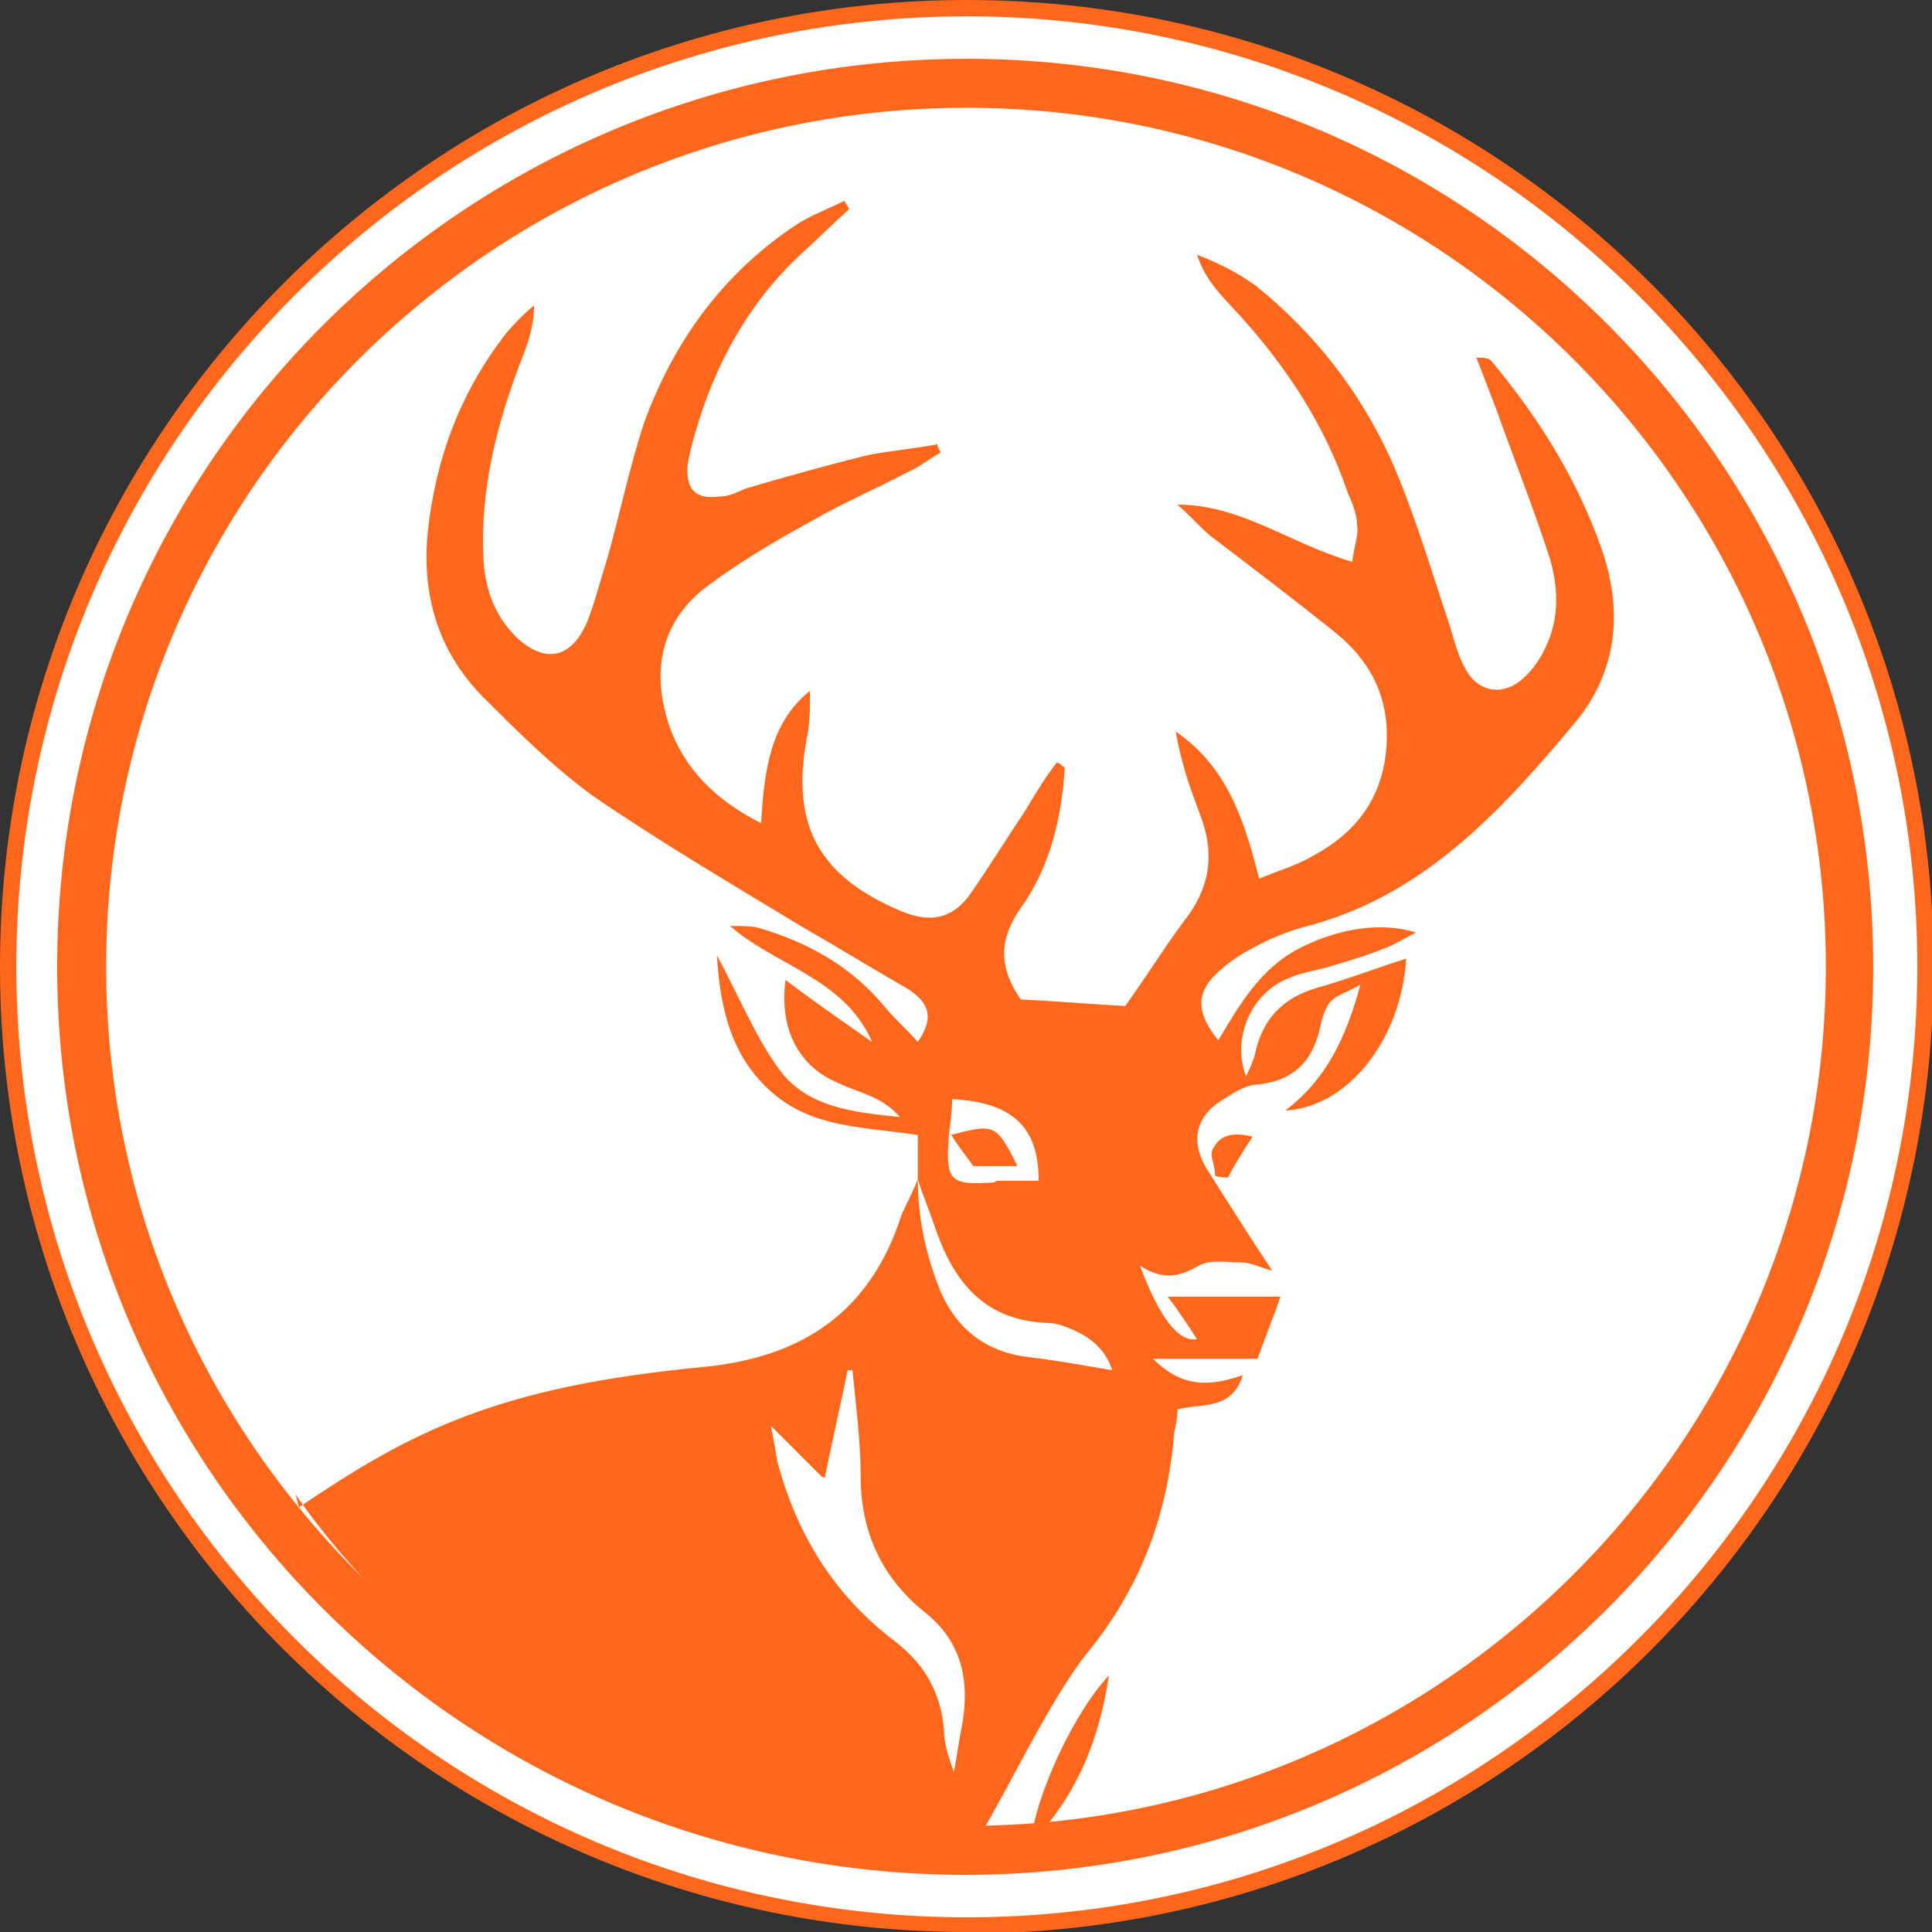
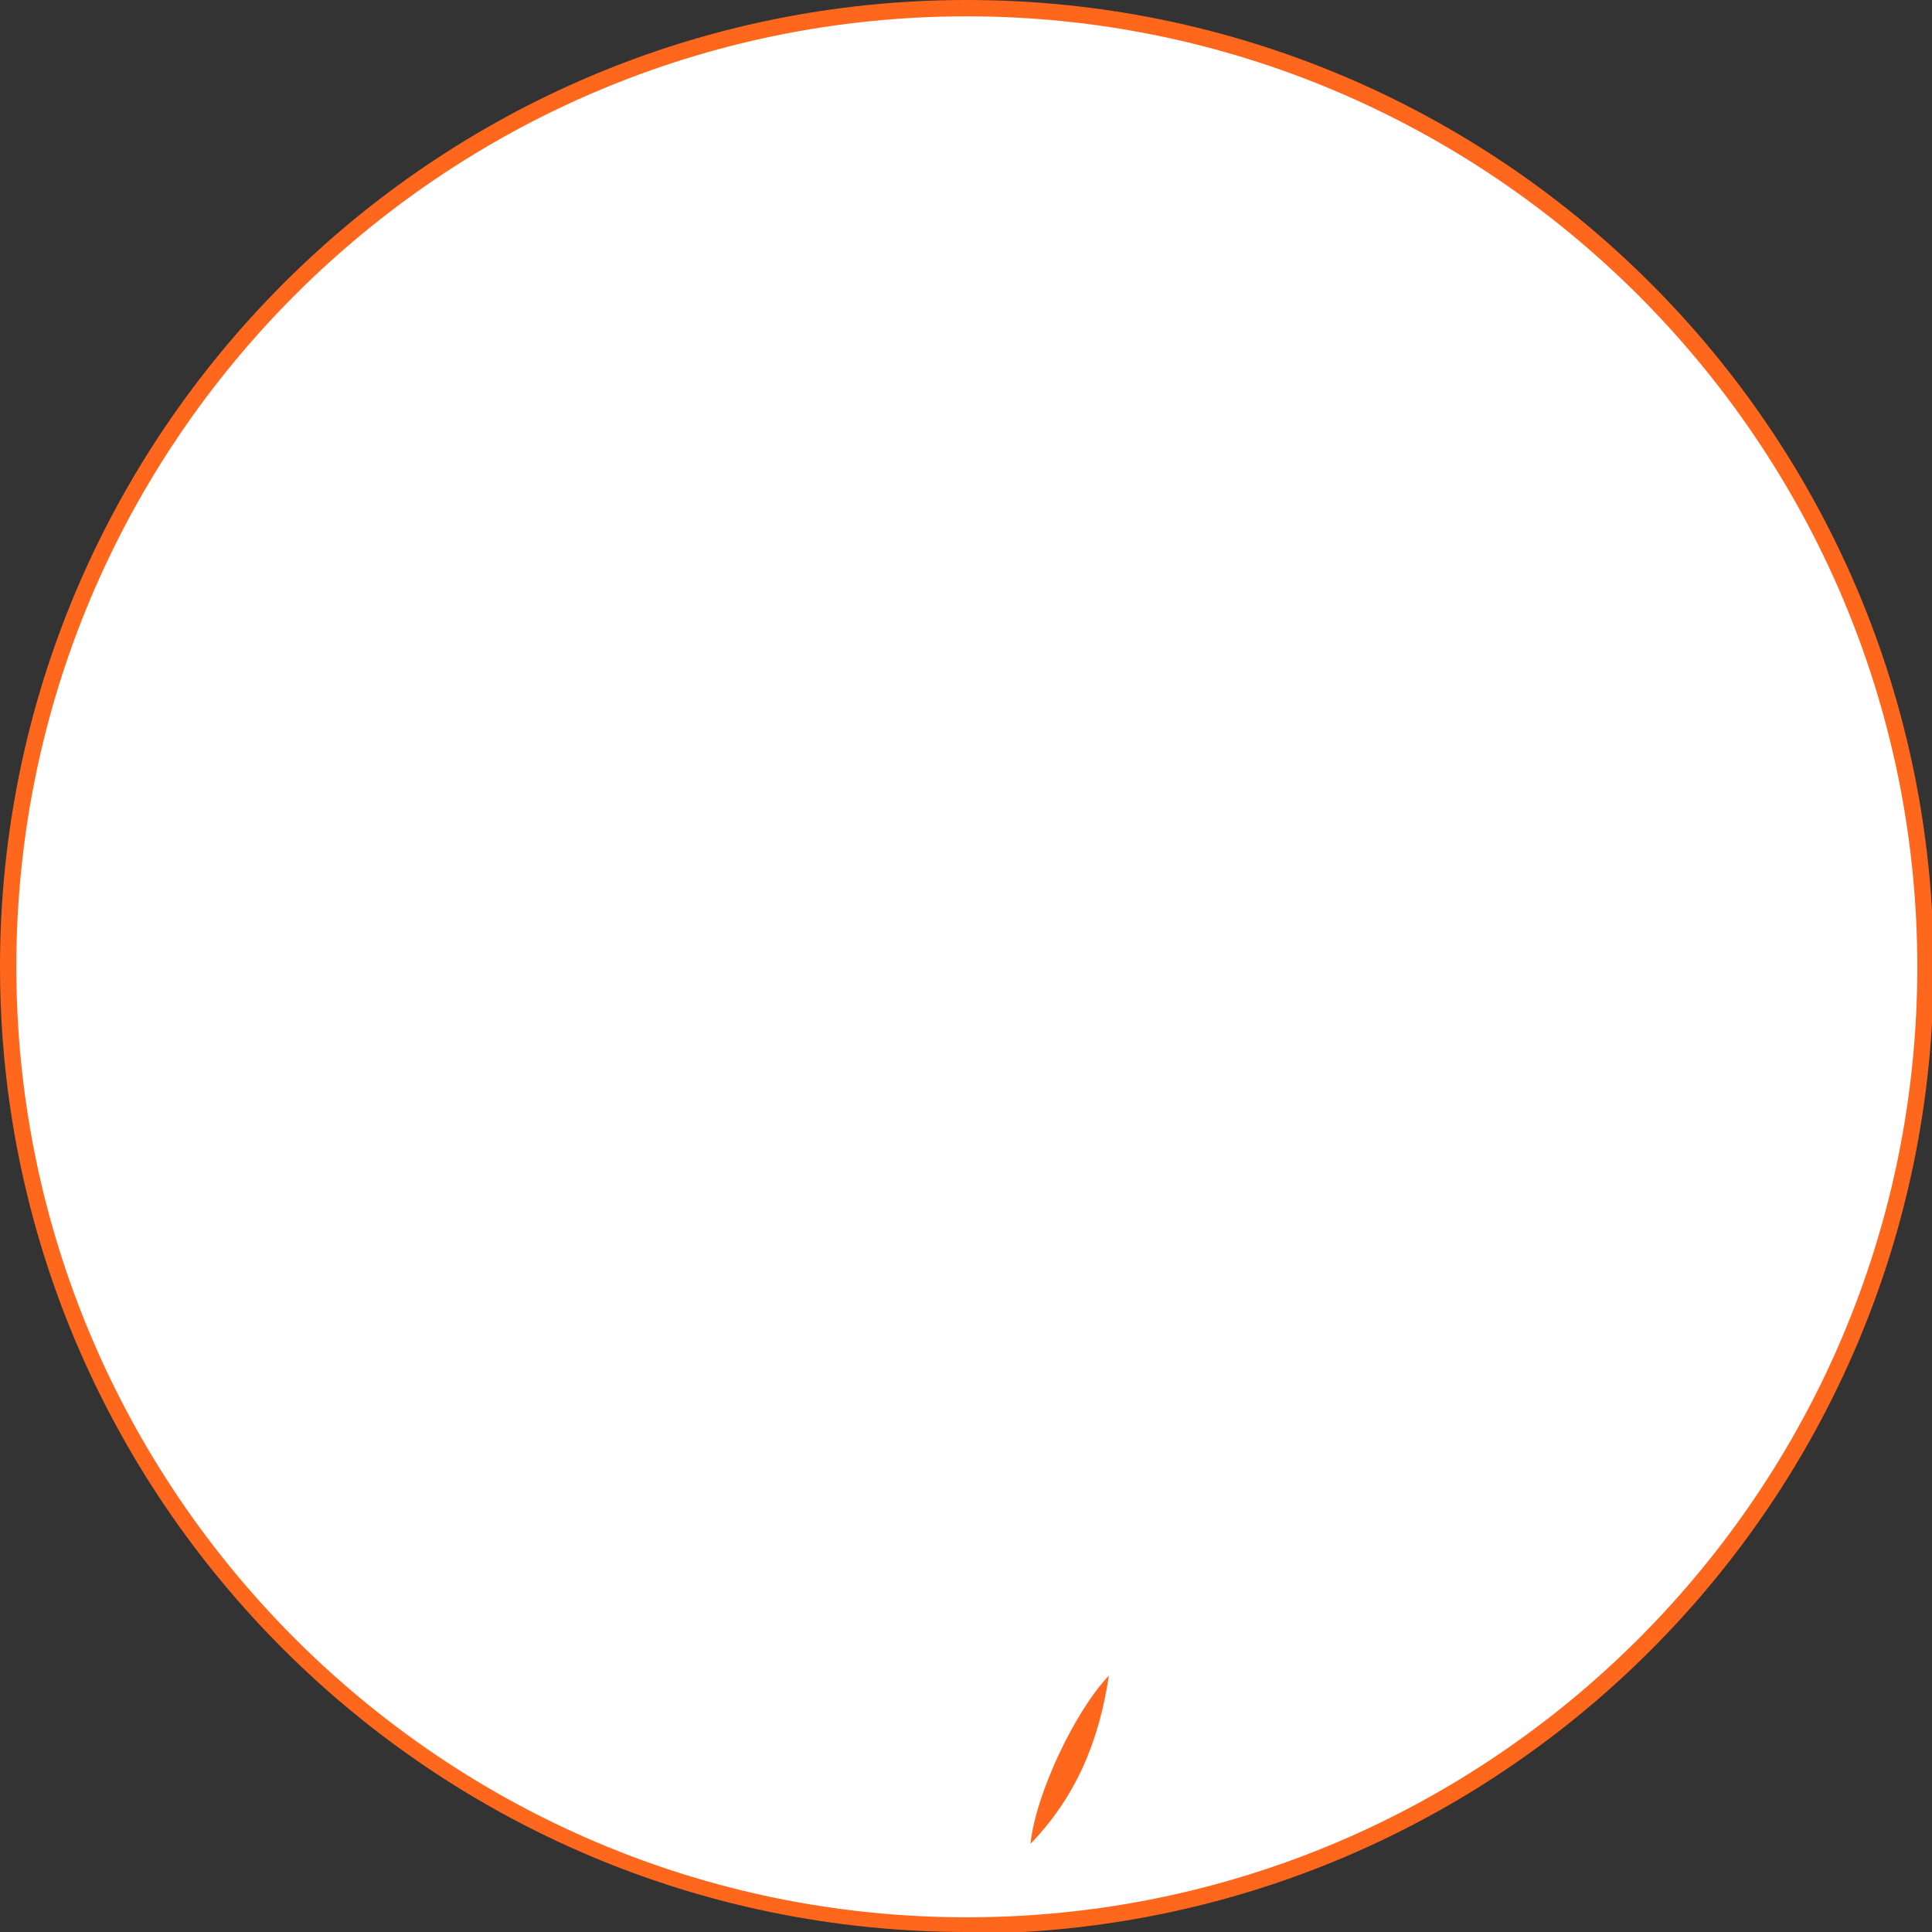
<svg xmlns="http://www.w3.org/2000/svg" id="Layer_1" version="1.1" viewBox="0 0 118.3 118.3">
  <rect x="0" y="0" width="118.3" height="118.3" fill="#333333" stroke="none" />
  <defs>
    <style>
      .st0 {
        fill: #ff671d;
      }

      .st1 {
        fill: #fff;
      }
    </style>
  </defs>
  <g>
    <circle class="st1" cx="59.2" cy="59.2" r="58.7" />
    <path class="st0" d="M59.2,118.3C26.5,118.3,0,91.8,0,59.2S26.5,0,59.2,0s59.2,26.5,59.2,59.2-26.5,59.2-59.2,59.2ZM59.2,1C27.1,1,1,27.1,1,59.2s26.1,58.2,58.2,58.2,58.2-26.1,58.2-58.2S91.2,1,59.2,1Z" />
  </g>
-   <path class="st0" d="M59.2,6.6c29,0,52.6,23.6,52.6,52.6s-23.6,52.6-52.6,52.6S6.5,88.2,6.5,59.2,30.1,6.6,59.2,6.6M59.2,3.6C28.4,3.6,3.5,28.5,3.5,59.2s24.9,55.6,55.6,55.6,55.6-24.9,55.6-55.6S89.9,3.6,59.2,3.6h0Z" />
  <g>
-     <path class="st0" d="M18.3,92.3c6.8-4.6,12.1-7.4,24.8-8.6,6.1-.6,10.2-3.4,12.1-9.3.3-.7.7-1.4,1-2.2,0,2.4.5,4.7,1.4,6.9,1,2.3,2.8,3.7,5.4,4,1.7.2,3.3.5,5.1.8-.4-1.3-1.4-2.1-2.7-2.6-.5-.2-.9-.3-1.4-.3-3.9-.2-5.7-2.7-6.8-6-.3-.9-.7-1.8-1-2.8,0-.9,0-1.7,0-2.7-3.2-.5-6.3-.4-8.8-2.5-2.5-2.1-3.3-5-3.5-8.5,1.4,2.6,2.4,5.1,3.9,7.1,1.7,2.2,4.4,2.5,7.3,2.8-1.1-1.3-2.6-1.5-3.8-2.1-2.4-1-3.6-3.3-3.2-6.3,1.7,1.3,3.3,2.4,5.3,3.8-1.7-3.9-5.8-4.6-8.7-7.1.8,0,1.3,0,1.7.1,3.1.9,5.8,2.4,7.9,5,.6.7,1.3,1.3,1.9,2,1.1-1.6.6-2.5-.7-3.3-2.1-1.2-4.2-2.5-6.3-3.7-4.3-2.6-8.7-5.2-12.8-8-2.5-1.8-4.7-4-6.9-6.2-2.7-2.8-3.7-6.2-3.3-10.1.5-4.5,2-8.5,4.8-12.1.5-.6,1.1-1.2,1.7-1.7,0,1.3-.4,2.4-.8,3.4-1.5,3.9-2.5,7.9-2.3,12.1.1,1.9.7,3.5,2,4.8,1.7,1.6,3.3,1.4,4.3-.8.5-1.2.8-2.5,1.2-3.7.8-2.8,1.4-5.7,2.3-8.5,1.8-5,4.8-9.2,9.3-12.2.9-.6,2-1,3-1.5.1.2.2.3.3.5-1,.9-2,1.9-3,2.8-3.2,3-5.2,6.7-6.4,10.8-.2.7-.4,1.4-.5,2.1-.1,1.5.5,2.1,2,1.9.6,0,1.1-.3,1.6-.5,2.4-.7,4.9-1.4,7.3-2,1.4-.3,2.9-.4,4.4-.7,0,.2.1.3.2.5-.7.4-1.3.9-2,1.2-1.9,1-4,1.9-5.9,3-2.2,1.2-4.4,2.5-6.4,4-2.8,2.1-3.4,5.1-2.4,8.3.9,2.8,2.9,4.8,5.7,6.2.2-3.1.5-6.1,3-8.1,0,1,0,2-.2,2.9-1,5.4.8,8.5,5.8,10.6,1.7.7,3,.5,4.1-.9,1.2-1.7,2.3-3.5,3.5-5.3.6-1,1.2-2,1.9-2.9.2,0,.3.2.5.3-.2,3.1-.9,6.1-2.7,8.6-1.4,2-1.3,3.7,0,5.6,2.2.1,4.4.3,6.4.4,1.3-1.8,2.4-3.6,3.6-5.2,1.5-1.9,1.9-3.9,1.1-6.2-.4-1.1-.8-2.1-1.1-3.2-.2-.7-.4-1.5-.5-2.2,3.2,2.2,4.2,5.5,5.1,9,1.2-.5,2.3-.8,3.3-1.4,3.2-1.7,4.7-4.4,4.5-8-.2-2.5-1.4-4.3-3.3-5.8-2.5-2-5-3.9-7.5-5.8-.7-.6-1.3-1.3-2-1.9,3.9,0,6.9,2.4,10.7,3.5.1-.9.4-1.6.3-2.2,0-.7-.3-1.4-.6-2.1-1.4-4.1-3.7-7.6-6.6-10.8-1-1.1-2.1-2.1-2.6-3.7,1.3.5,2.5,1.1,3.6,1.9,3.6,2.9,6.4,6.5,8.3,10.7,1.4,3.2,2.4,6.6,3.5,9.9.3.9.5,1.9,1,2.8.7,1.4,2.2,1.8,3.5.7.7-.6,1.2-1.4,1.5-2.1.8-1.7.7-3.6.2-5.3-1-3.1-2.2-6.1-3.3-9.2-.4-1-.8-2.1-1.2-3.1.5,0,.8,0,1,.3,2.9,3.5,5.2,7.2,6.7,11.5,1.3,3.8.9,7.5-1.7,10.6-4.6,5.5-9.4,10.7-16.7,12.5-1,.3-2,.7-2.9,1.2-.8.4-1.7,1-2.4,1.7-1.2,1.2-1.1,2.4.2,4,1.3-2.2,2.6-4.4,4.9-5.6,2.3-1.2,5-1.7,7.2-1-.8.4-1.4.8-2,1-1,.4-2,.7-3,1-.9.3-1.9.4-2.8.8-2.3.9-3.5,3.7-2.6,6,.3-.6.5-1.1.6-1.6.5-2,1.7-3.2,3.7-3.8,1.8-.5,3.6-1.2,5.5-1.8-.3,5-3.6,9.1-7.4,9.3,2.5-1.9,3.7-4.4,4.6-7.7-.9.5-1.4.6-1.8,1-.3.3-.5.9-.6,1.3-.4,2.1-1.4,3.5-3.8,3.8-.7,0-1.4.4-2,.8-2,1.1-2.3,2.8-1,4.7,1.2,1.9,2.4,3.8,3.8,5.9-.8-.2-1.3-.5-1.9-.5-.9,0-1.9-.2-2.6.2-1.2.7-2.2.9-3.6,0q1.8,4.8,3.5,4.5c-.6-.9-1.1-1.7-1.8-2.6,2.5,0,4.7,0,6.9,0-.4,1.2-.9,2.4-1.4,3.8h-6.4c1.8,1.8,3.5,1.7,5.5,1-.7,2.2-2.5,1.7-4,2.1,0,.5-.1,1-.2,1.4-.4,5.1-2.1,9.6-5.4,13.6-2.2,2.8-4.7,8.1-6.5,11.1-26.6,2.7-41.9-20.9-41.9-20.9ZM61,72.3c.9,0,1.8,0,2.6,0,0-3.3-1.6-4.8-5.3-5,0,.7-.1,1.4-.2,2.2h0c-.2,2.8,0,3.1,2.8,2.9ZM50.3,90.4c-1.1-1.1-1.9-1.9-3.1-3.1.2,1,.3,1.6.4,2.2,1.2,4.5,3.5,8.2,7.2,11,1.8,1.4,2.8,3.1,3,5.4,0,.9.3,1.7.6,2.6.2-.9.3-1.9.5-2.8.5-2.8,0-5.2-2.3-7-2.6-2.1-3.9-4.9-3.9-8.3,0-2.2-.3-4.4-.5-6.5,0,0-.2,0-.3,0-.4,2-.9,4.1-1.4,6.6Z" />
    <path class="st0" d="M67.9,102.6c-.6,4-2,7.4-4.8,10.3.3-3,2.7-8.1,4.8-10.3Z" />
-     <path class="st0" d="M74.4,71.9c0-.6-.4-1.2-.1-1.6.4-.8,1.2-1,2.4-.7-.6.9-1.1,1.7-1.5,2.5-.2,0-.5,0-.8-.1Z" />
-     <path class="st0" d="M58.2,69.5c2.7-.7,2.8-.7,4.1,1.9h-2.7c-.5-.7-1-1.3-1.4-2,0,0,0,0,0,0Z" />
  </g>
</svg>